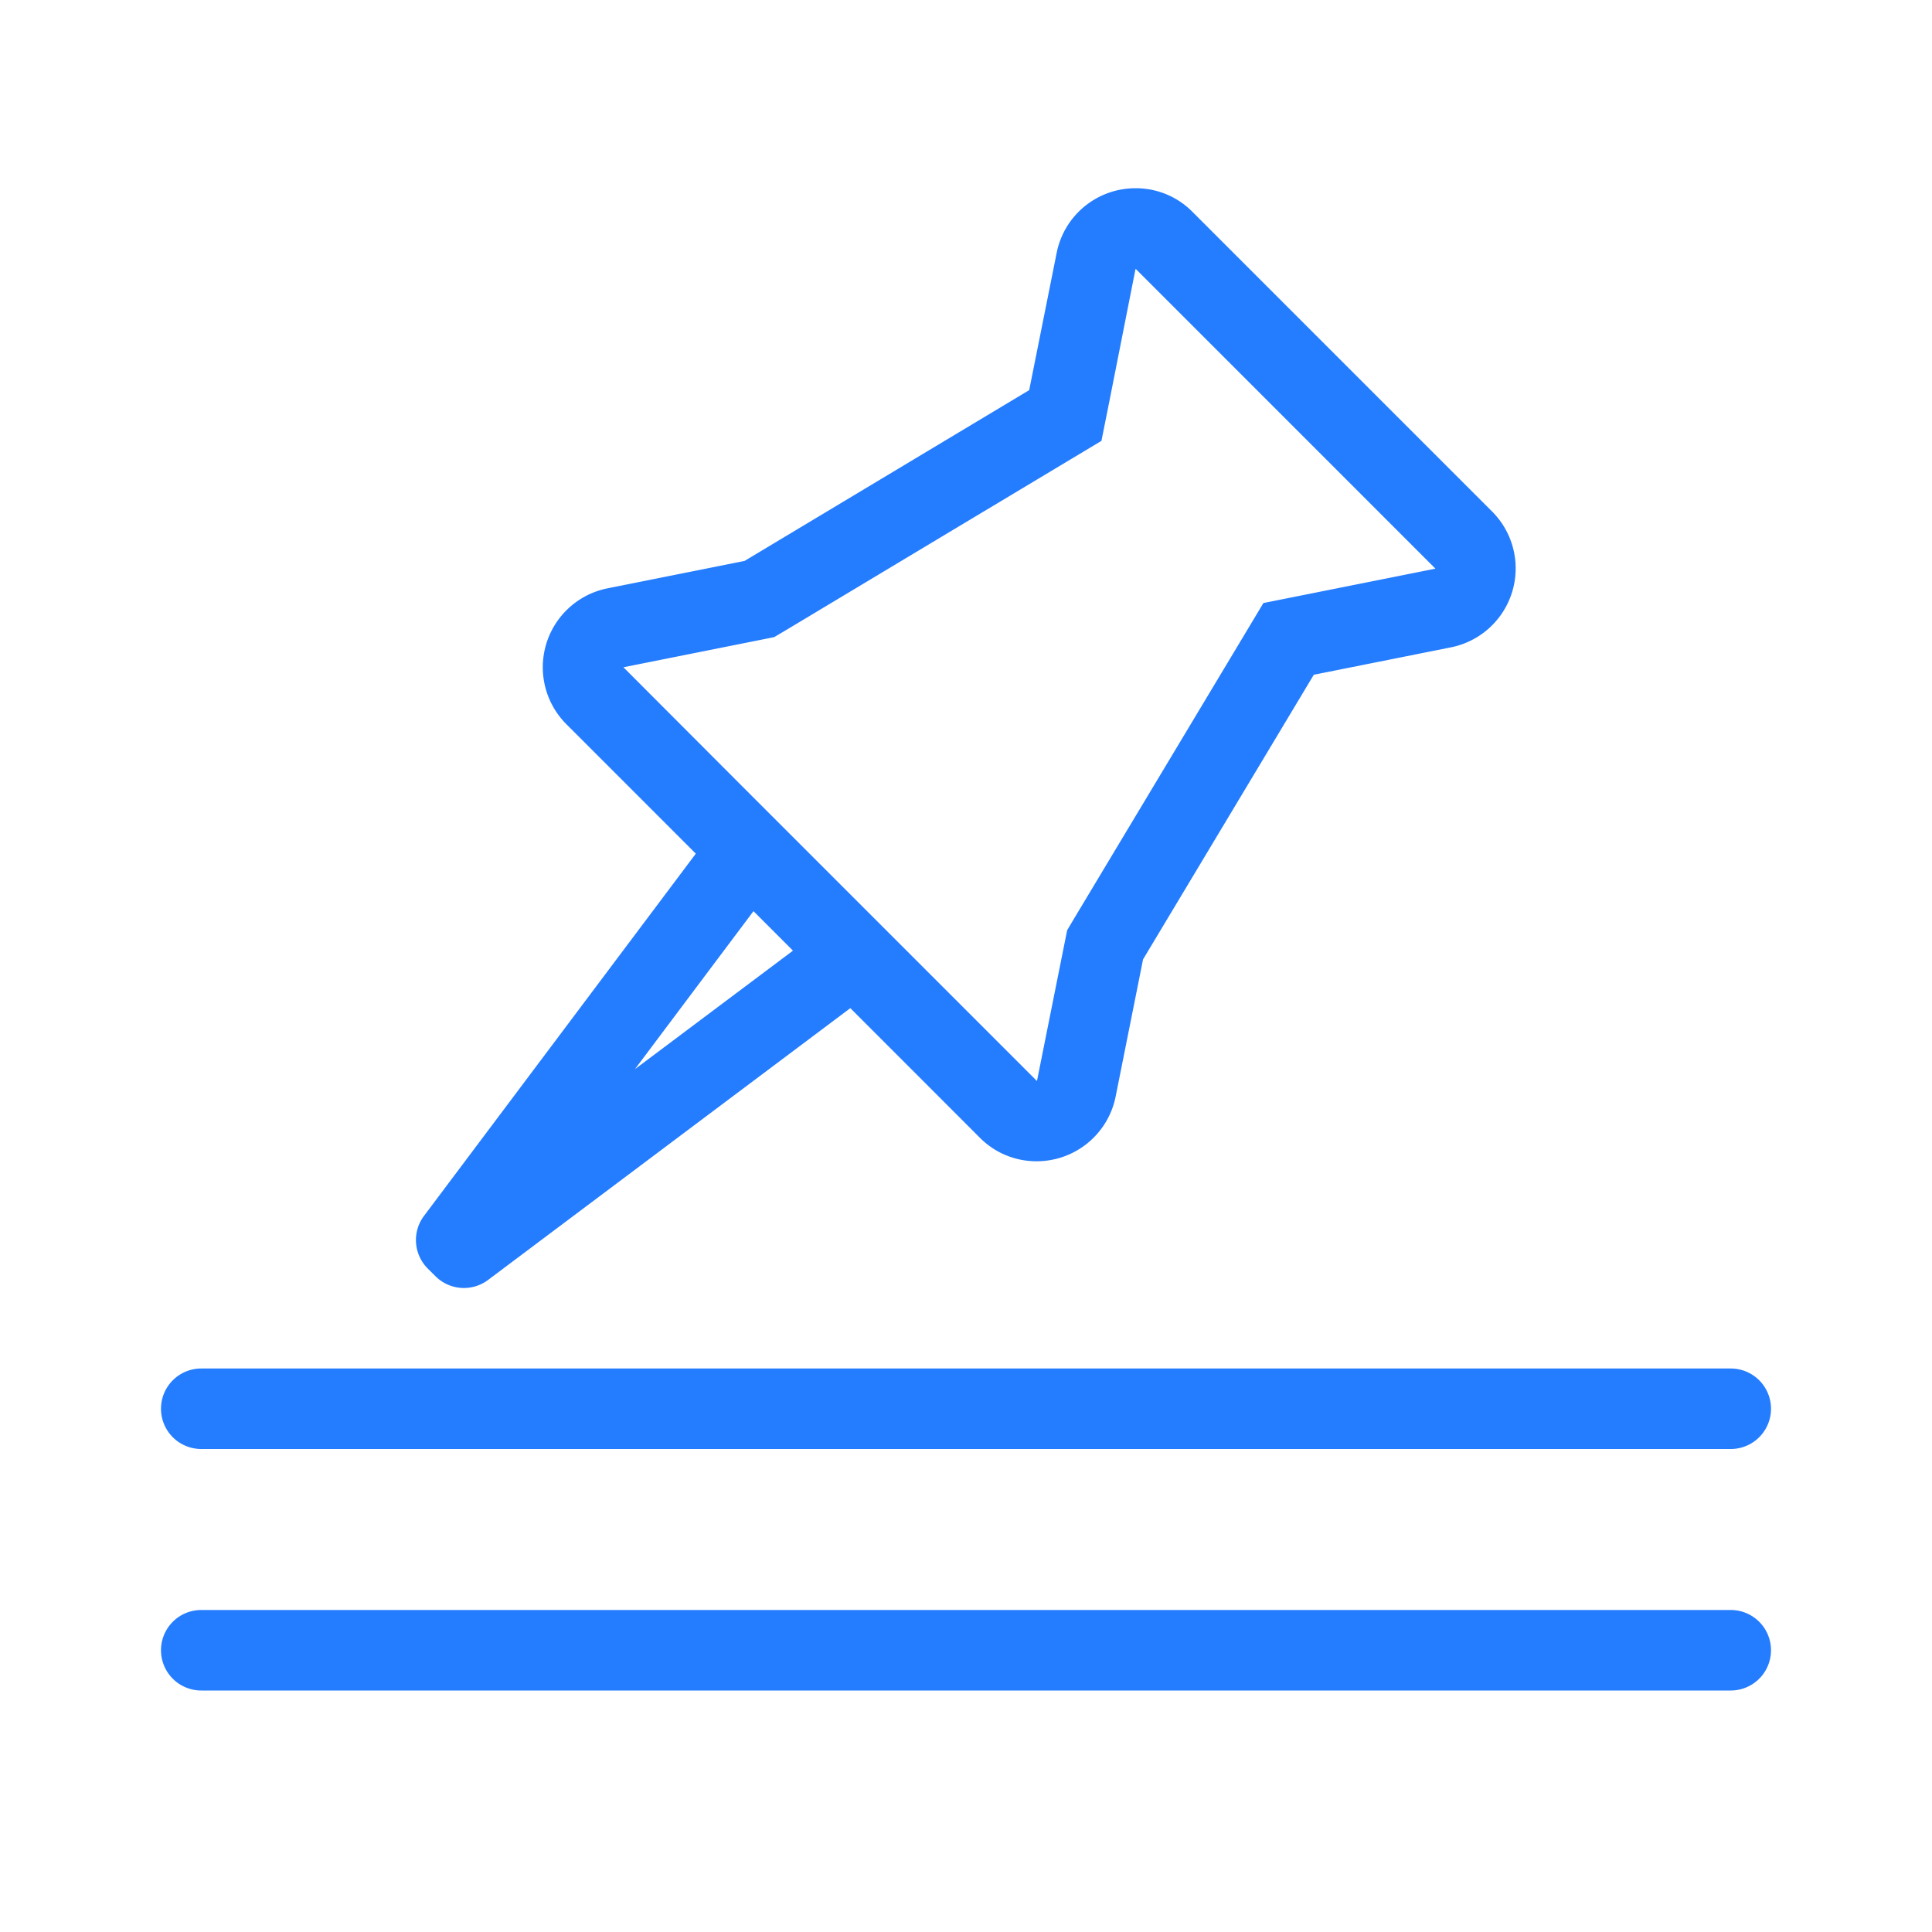
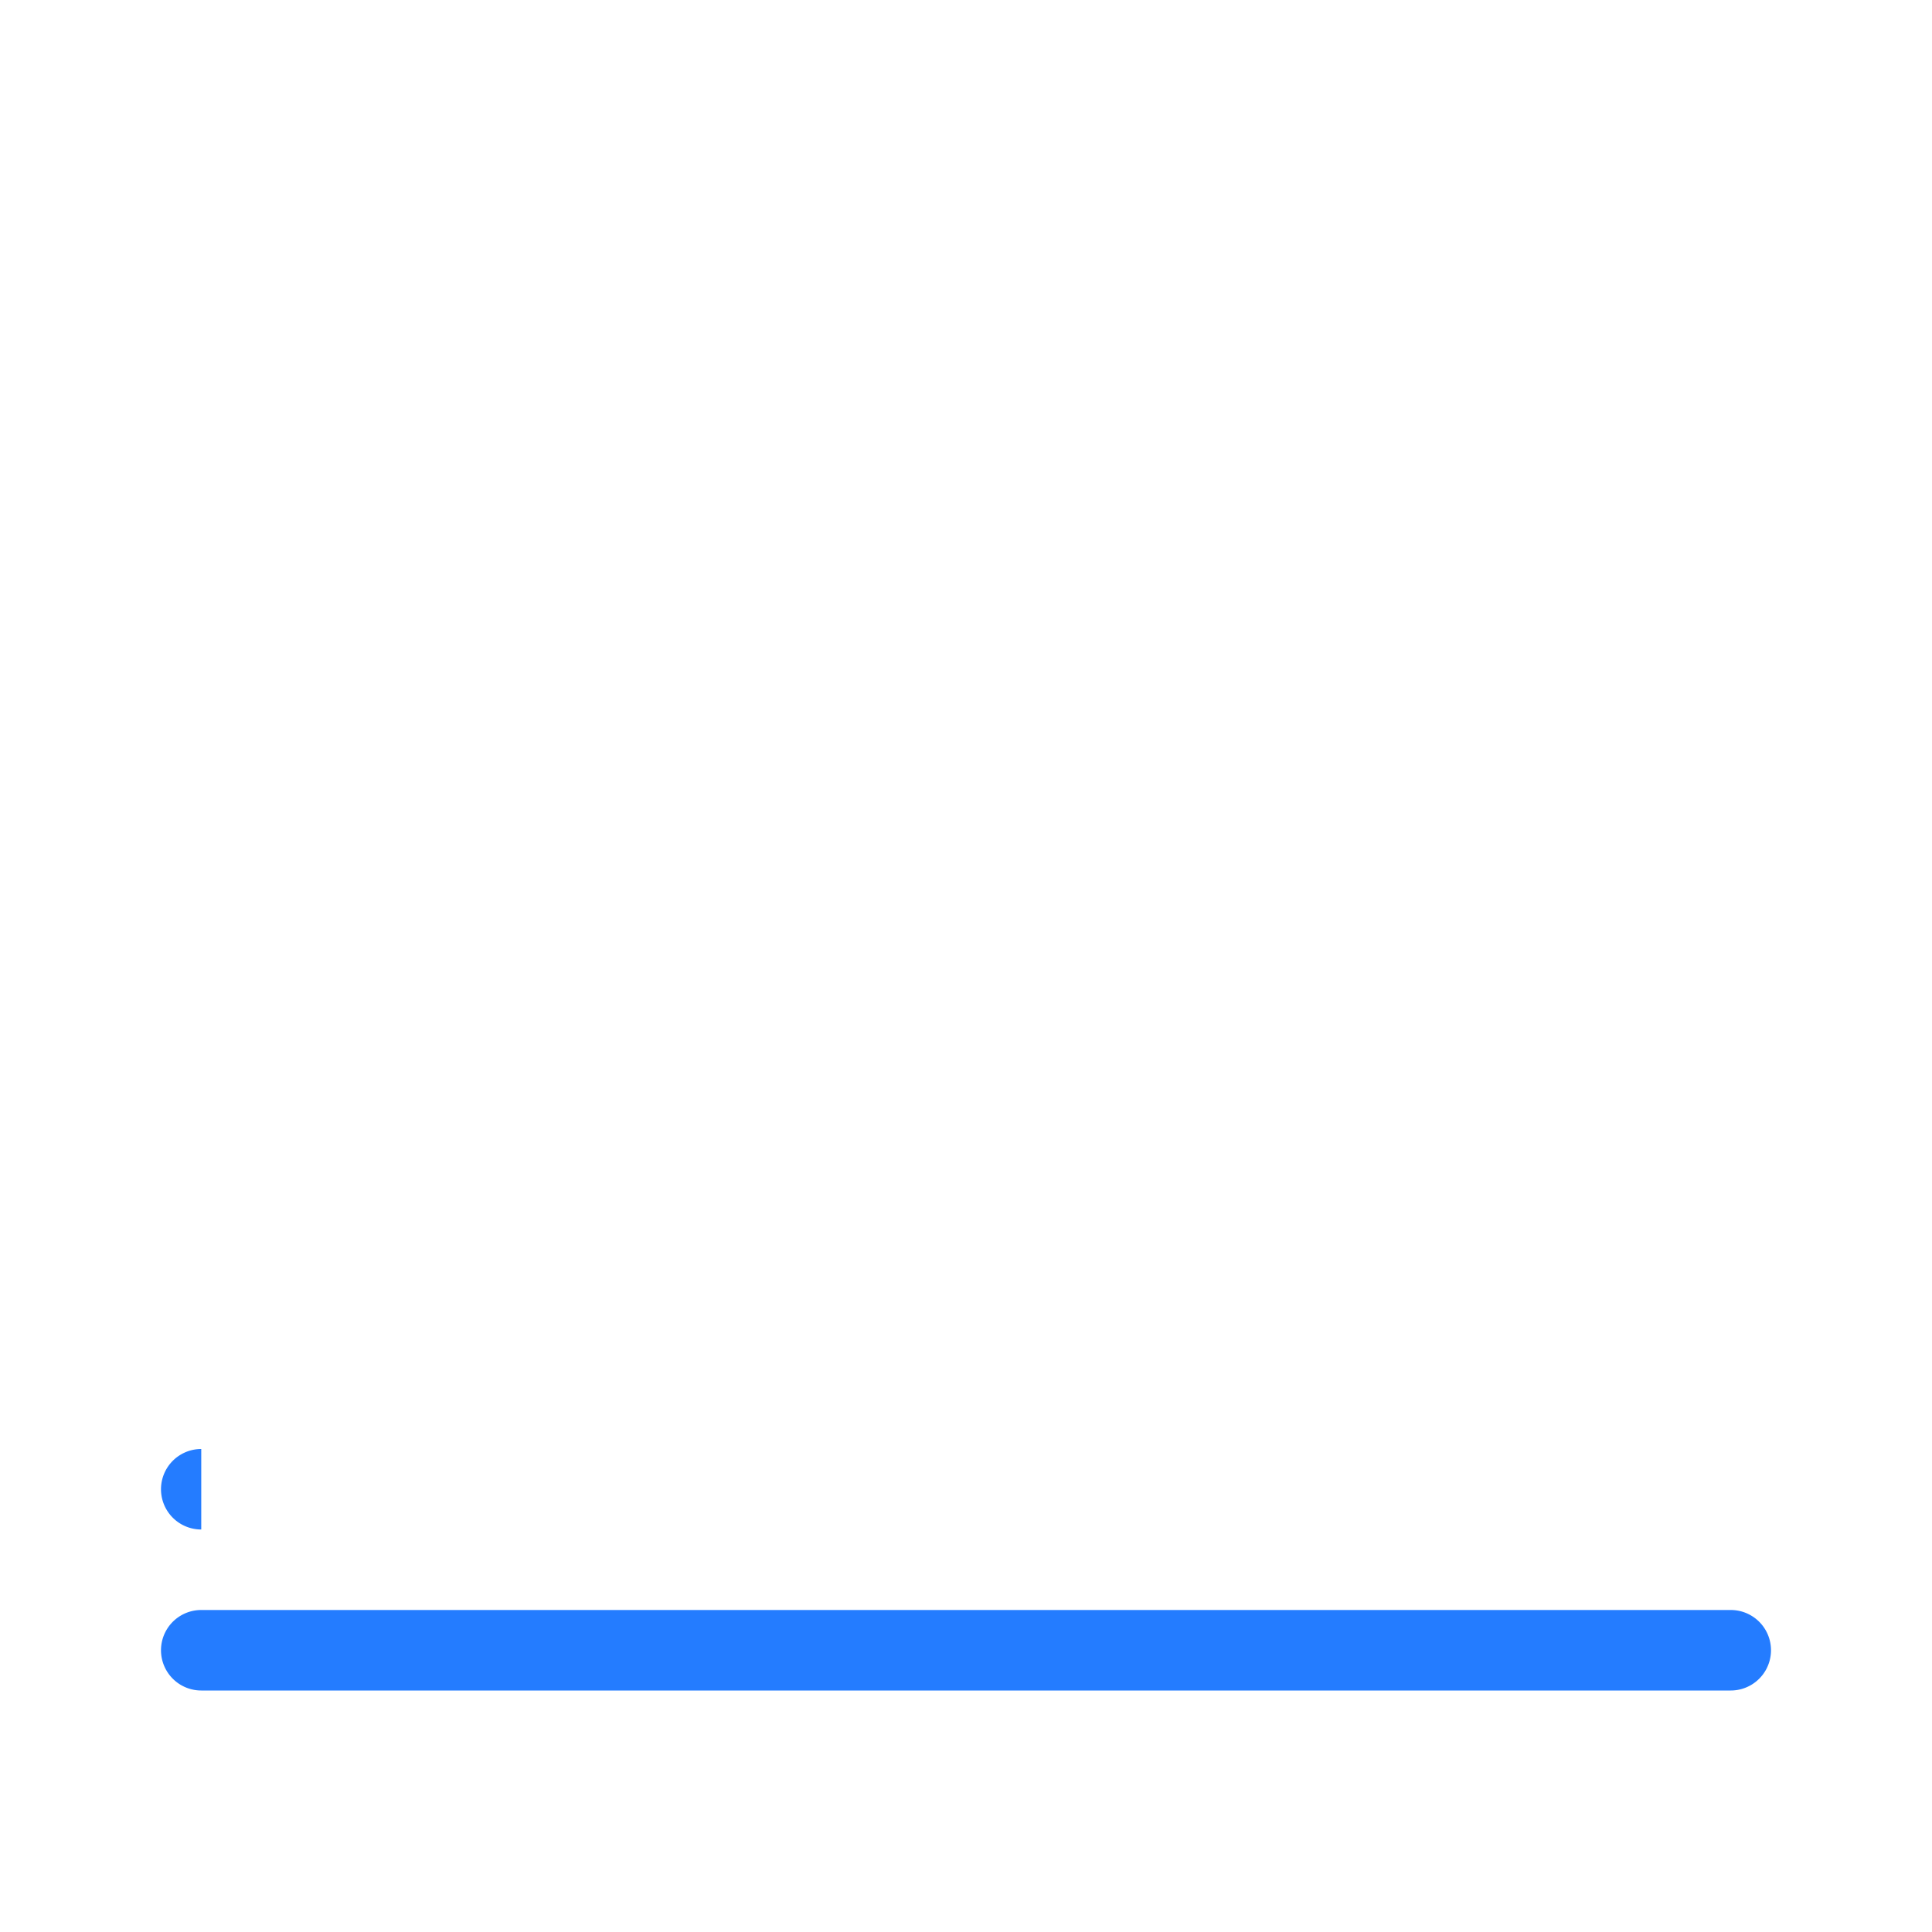
<svg xmlns="http://www.w3.org/2000/svg" id="Task" width="48" height="48" viewBox="0 0 48 48">
-   <path id="Path_1140" data-name="Path 1140" d="M1498.819,511.707a1,1,0,0,0,1.307.093l9-6.753,3.216,3.217a1.973,1.973,0,0,0,1.405.587,2,2,0,0,0,1.971-1.609l.681-3.407,4.242-7.071,3.407-.681a2,2,0,0,0,1.022-3.376l-7.443-7.443a1.972,1.972,0,0,0-1.405-.587,1.994,1.994,0,0,0-1.97,1.609l-.682,3.407-7.071,4.243-3.406.681a2,2,0,0,0-1.022,3.375l3.216,3.217-6.753,9a1,1,0,0,0,.093,1.307Zm4.67-15.129,3.407-.681.339-.068.3-.178,7.071-4.243.759-.455.174-.868.672-3.4.01,0,7.442,7.443-3.407.681-.867.173-.455.759-4.243,7.071-.178.3-.068.34-.682,3.406-3.014-3.014h0l-4.243-4.243h0Zm3.231,6.059.981.982-3.926,2.944Z" transform="translate(-1488 -480)" fill="#247cff" />
-   <path id="Path_1141" data-name="Path 1141" d="M1493,516h38a1,1,0,0,0,0-2h-38a1,1,0,0,0,0,2Z" transform="translate(-1488 -480)" fill="#247cff" />
+   <path id="Path_1141" data-name="Path 1141" d="M1493,516h38h-38a1,1,0,0,0,0,2Z" transform="translate(-1488 -480)" fill="#247cff" />
  <path id="Path_1142" data-name="Path 1142" d="M1531,520h-38a1,1,0,0,0,0,2h38a1,1,0,0,0,0-2Z" transform="translate(-1488 -480)" fill="#247cff" />
  <rect id="Rectangle_518" data-name="Rectangle 518" width="48" height="48" fill="none" />
</svg>